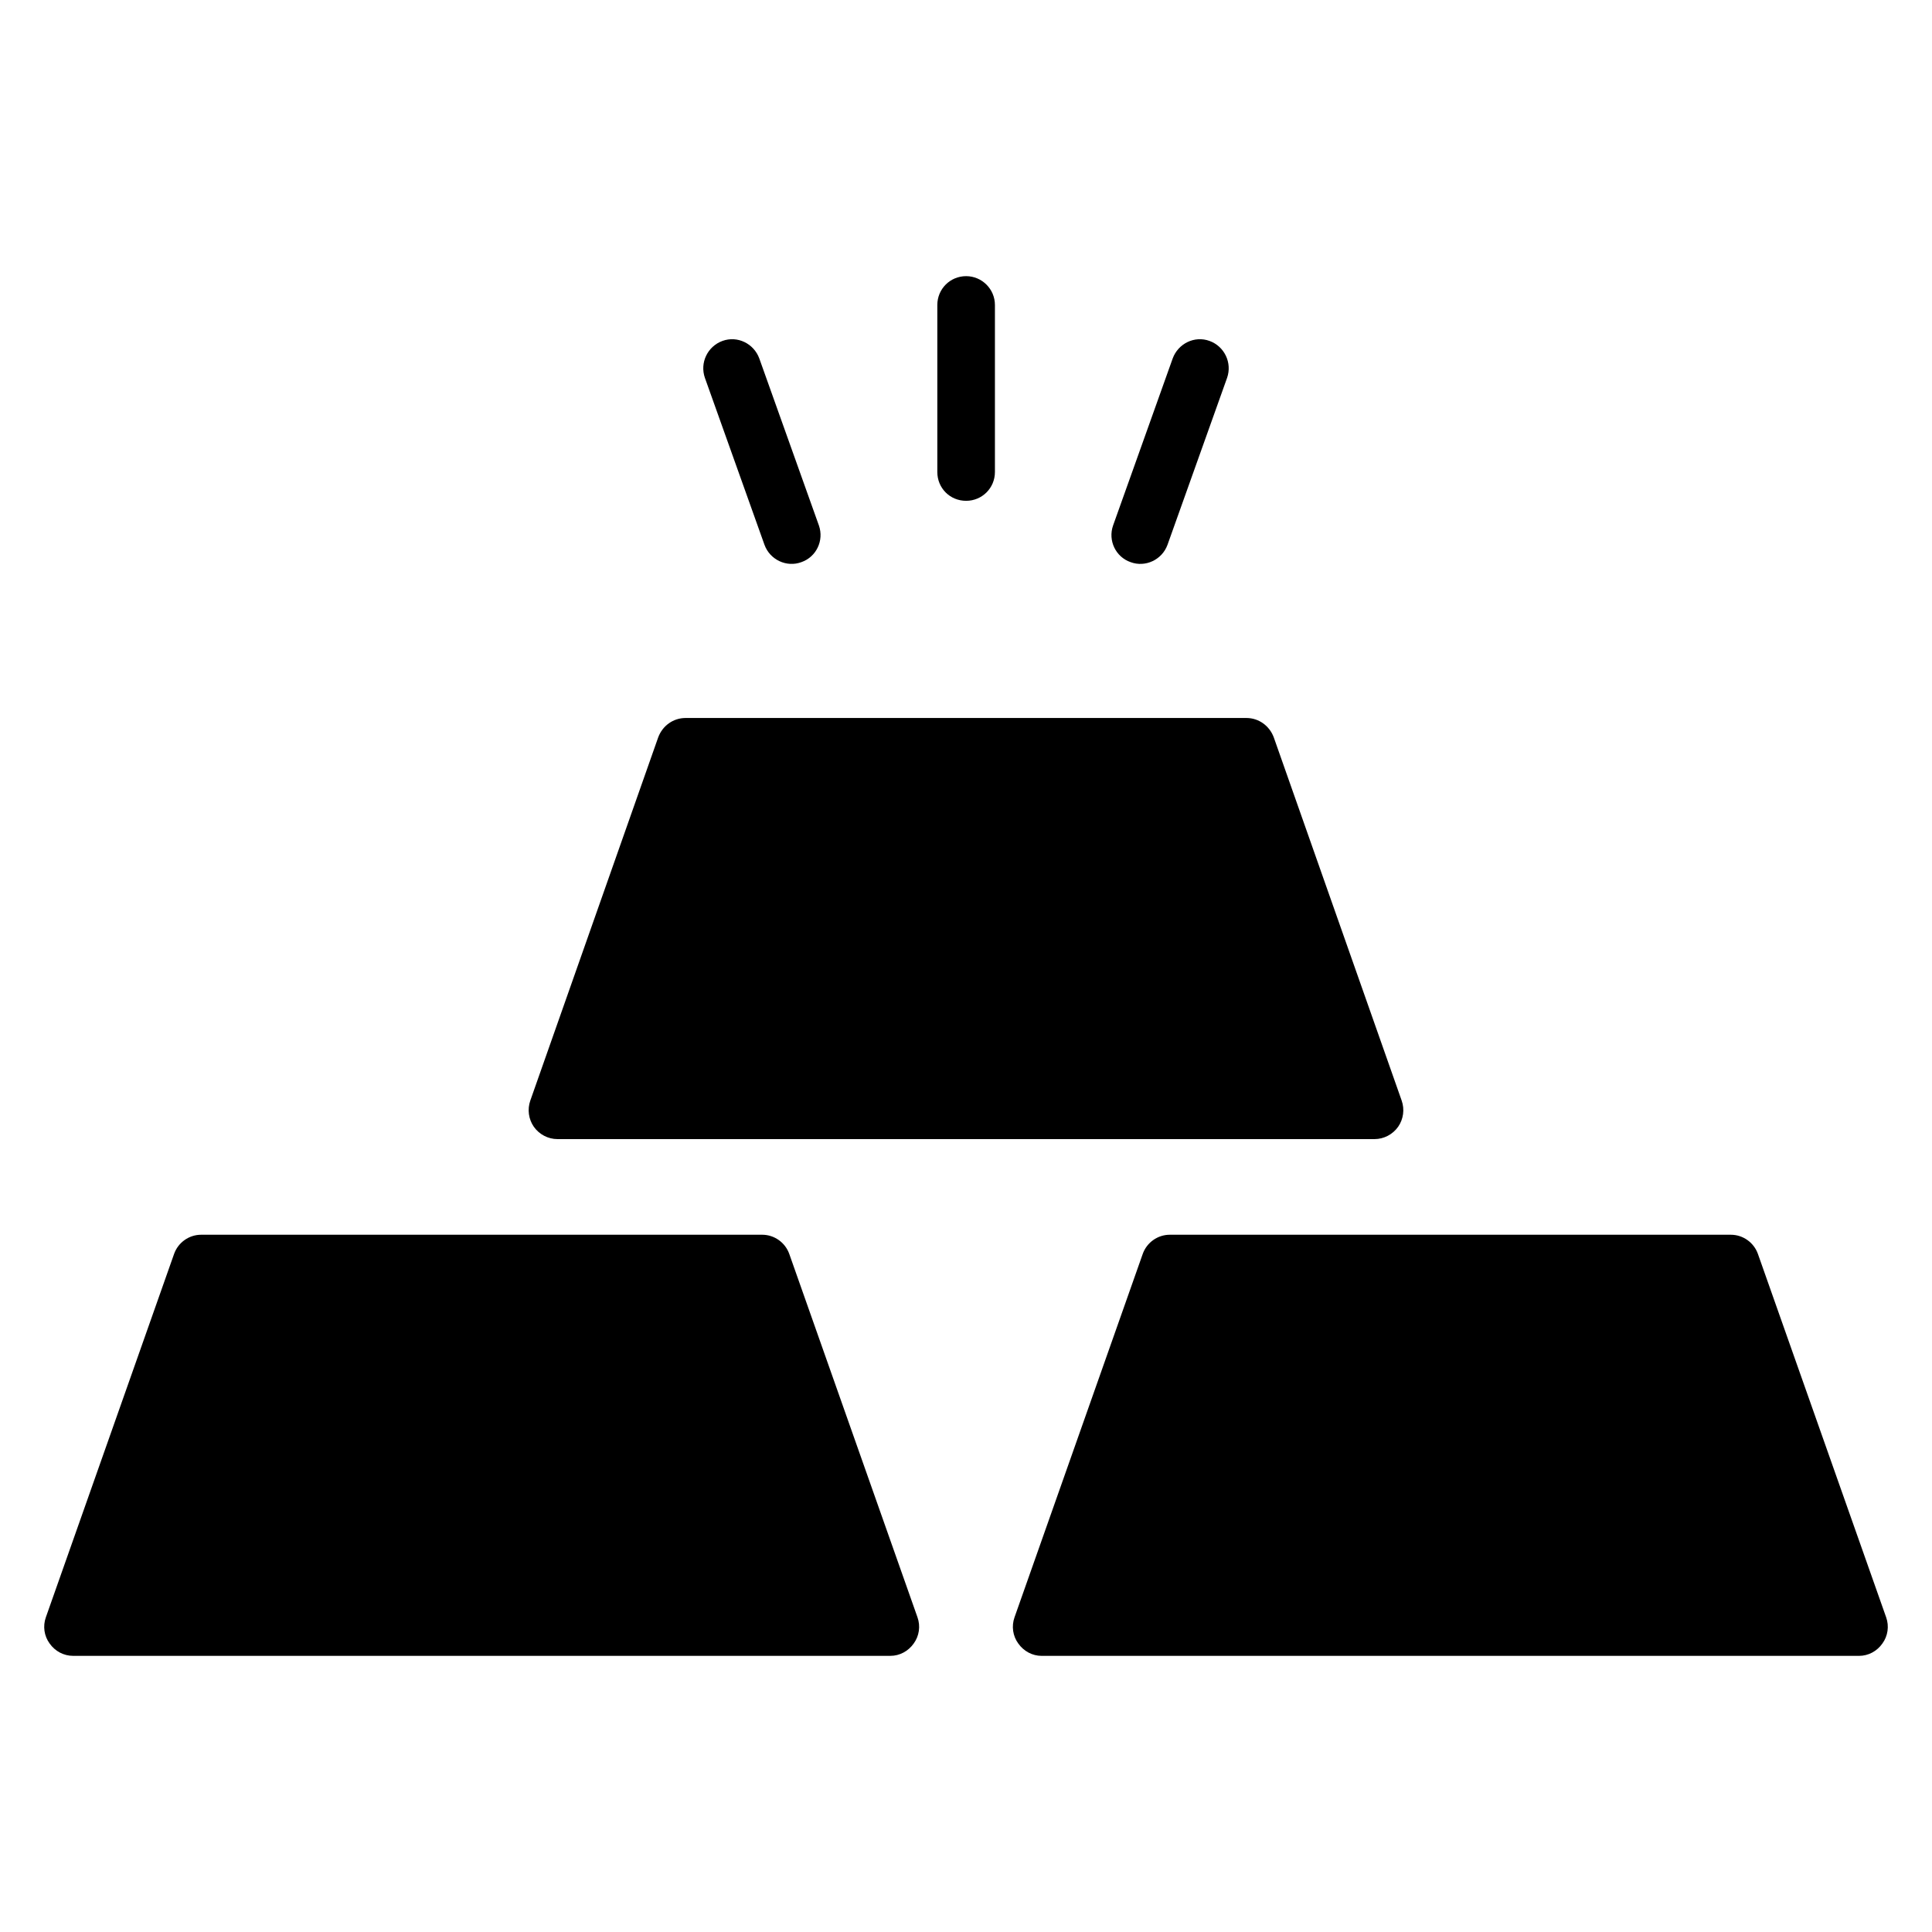
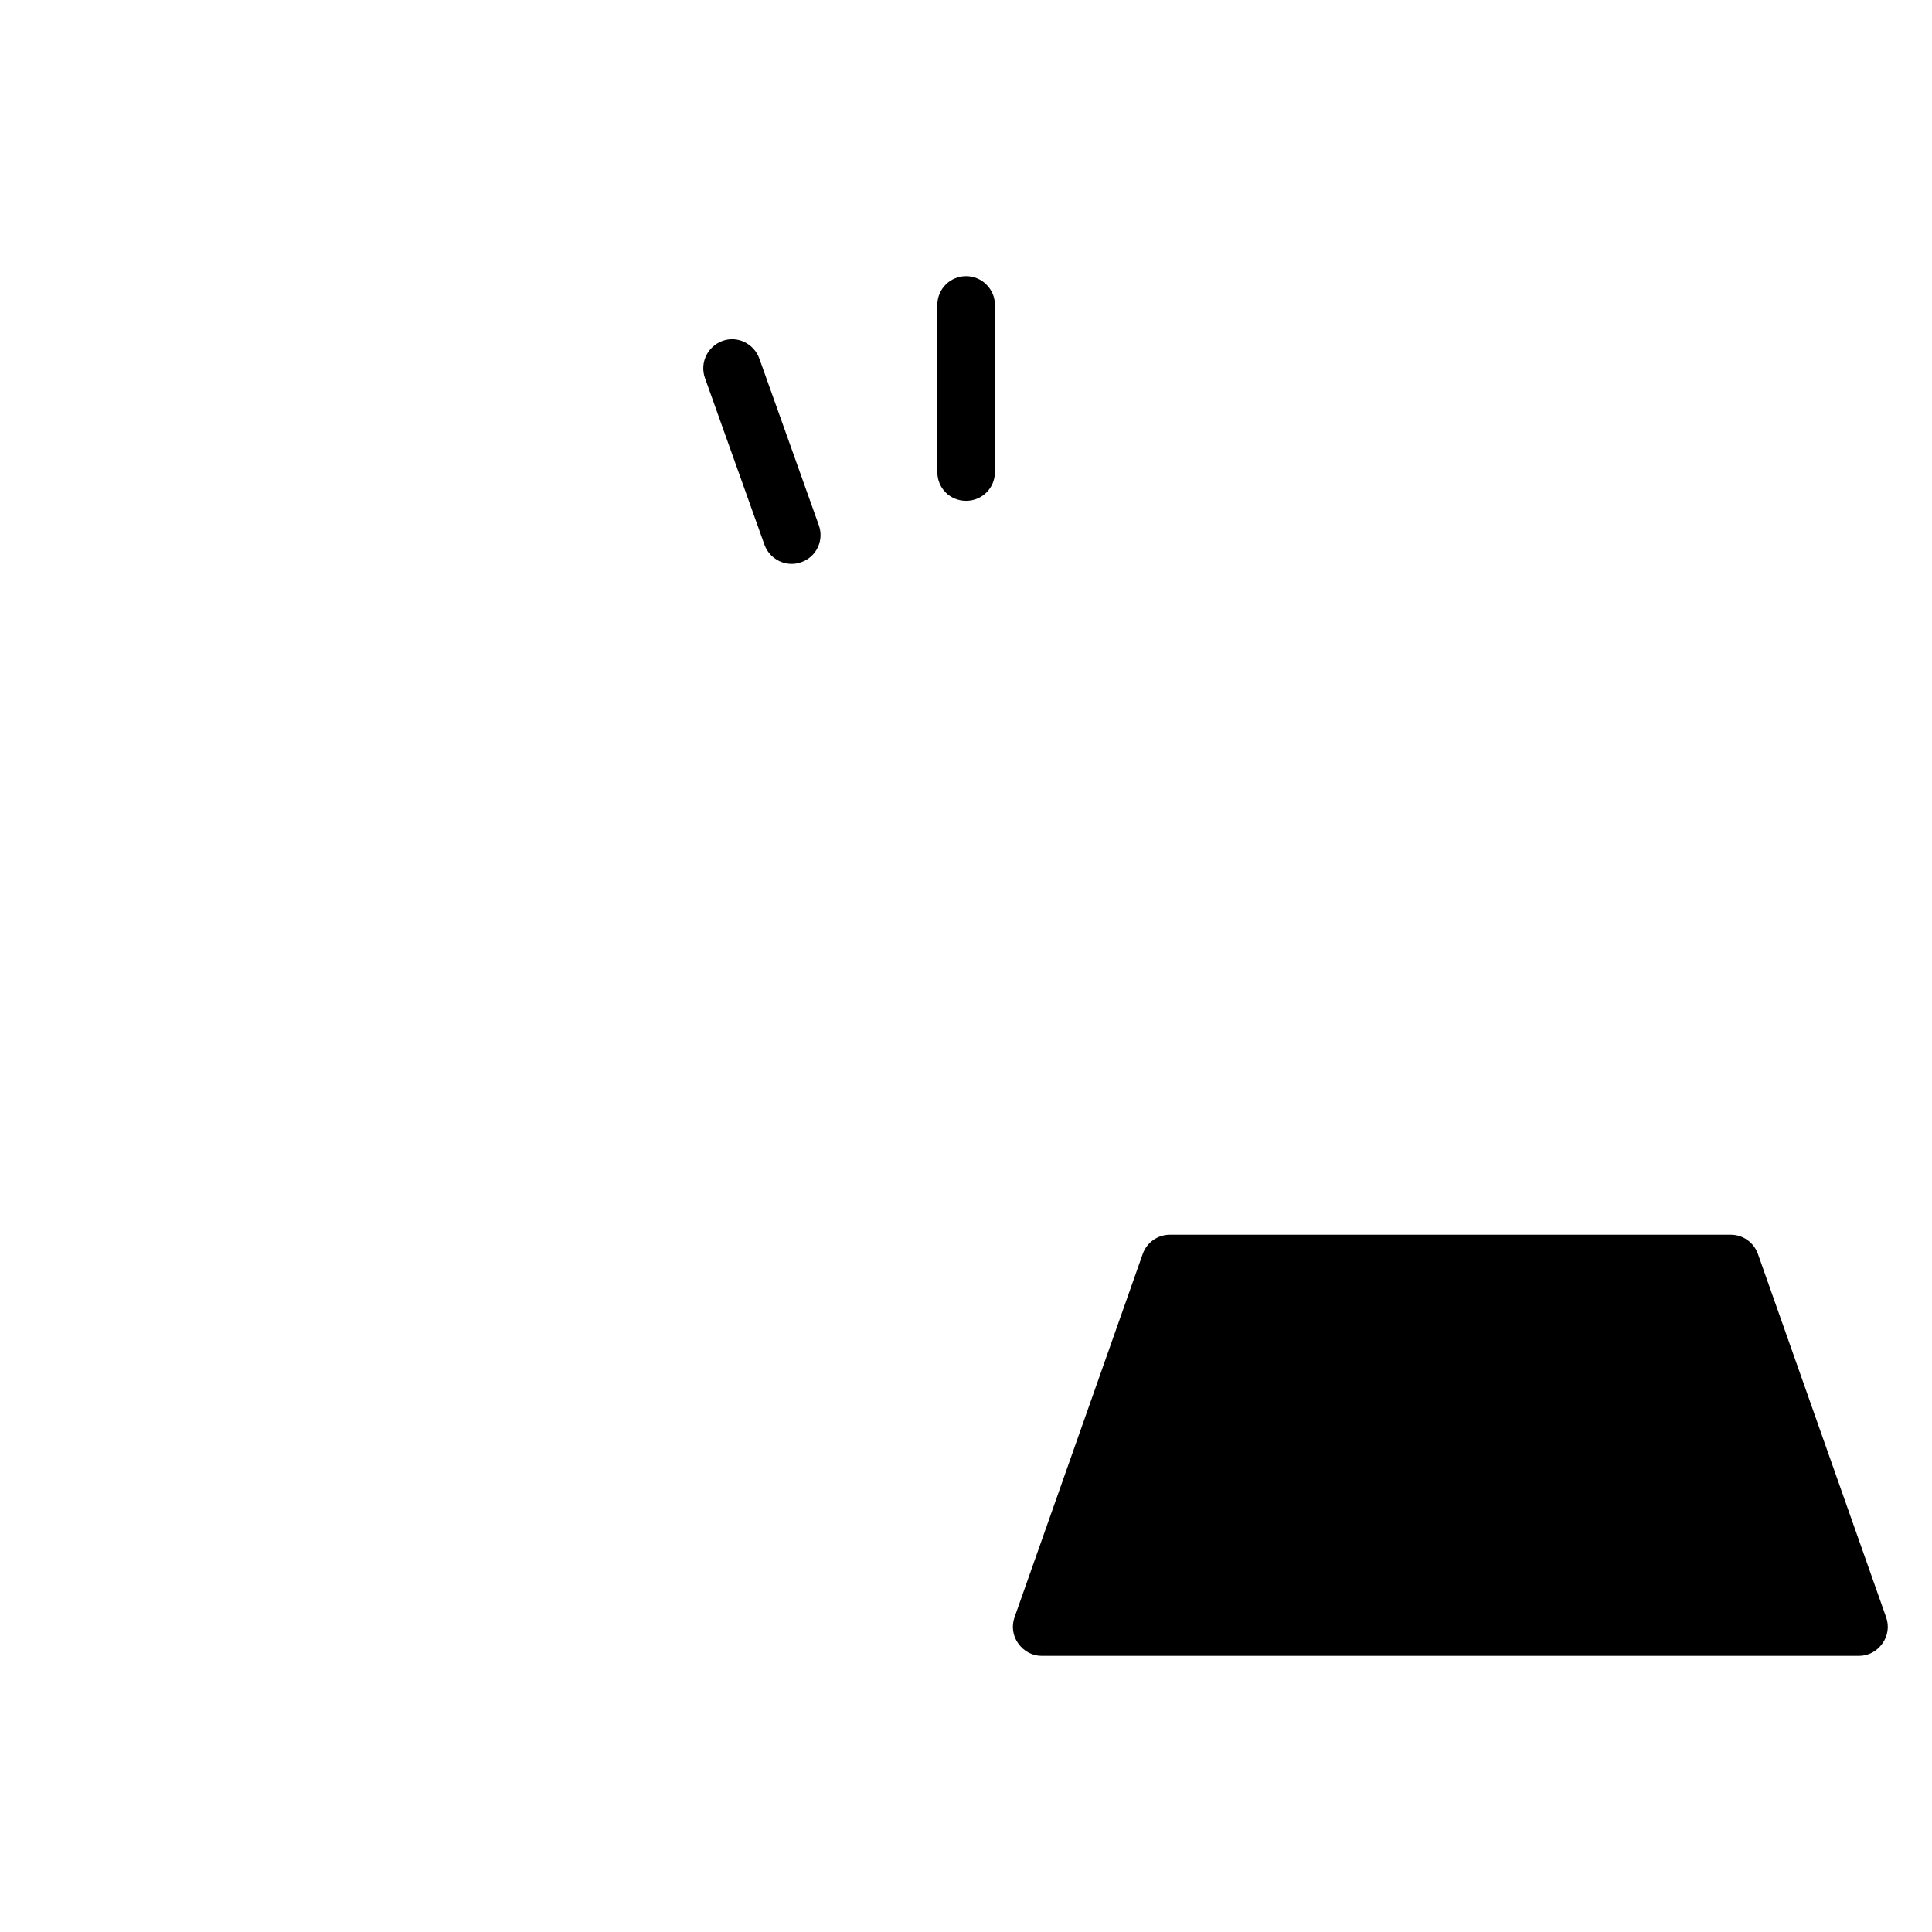
<svg xmlns="http://www.w3.org/2000/svg" fill="#000000" width="800px" height="800px" version="1.1" viewBox="144 144 512 512">
  <g>
    <path d="m330.8 244.12c-1.375-3.969 0.688-8.32 4.656-9.77 3.969-1.449 8.32 0.688 9.77 4.656l15.801 44.273c1.375 3.969-0.688 8.32-4.656 9.695-3.894 1.449-8.32-0.609-9.77-4.582z" />
-     <path d="m387.14 572.59c0.84 2.367 0.457 4.961-0.992 6.945-1.449 2.062-3.742 3.281-6.184 3.281l-216.56 0.004c-2.519 0-4.809-1.223-6.258-3.281-1.449-1.984-1.832-4.582-0.992-6.945l33.969-96.262c1.07-3.055 3.969-5.113 7.176-5.113h148.7c3.207 0 6.106 2.062 7.176 5.113z" />
    <path d="m392.4 269.09v-44.273c0-4.199 3.359-7.633 7.633-7.633 4.199 0 7.633 3.434 7.633 7.633v44.273c0 4.273-3.434 7.633-7.633 7.633-4.273 0-7.633-3.359-7.633-7.633z" />
-     <path d="m438.97 283.28 15.801-44.273c1.449-3.969 5.801-6.106 9.77-4.656 3.969 1.449 6.031 5.801 4.656 9.77l-15.801 44.273c-1.449 3.969-5.879 6.031-9.77 4.582-3.969-1.375-6.031-5.723-4.656-9.695z" />
-     <path d="m285.46 442.59c-1.375-1.984-1.754-4.582-0.918-6.945l33.895-96.258c1.145-3.055 3.969-5.113 7.25-5.113h148.62c3.281 0 6.106 2.062 7.25 5.113l33.895 96.258c0.84 2.367 0.457 4.961-0.918 6.945-1.449 2.062-3.816 3.281-6.258 3.281h-216.56c-2.441 0-4.805-1.219-6.258-3.281z" />
    <path d="m642.86 579.54c-1.449 2.062-3.742 3.281-6.184 3.281h-216.64c-2.441 0-4.734-1.223-6.184-3.281-1.449-1.984-1.832-4.582-0.992-6.945l33.965-96.262c1.07-3.055 3.969-5.113 7.176-5.113h148.7c3.207 0 6.106 2.062 7.176 5.113l33.969 96.258c0.844 2.367 0.461 4.965-0.988 6.949z" />
  </g>
</svg>